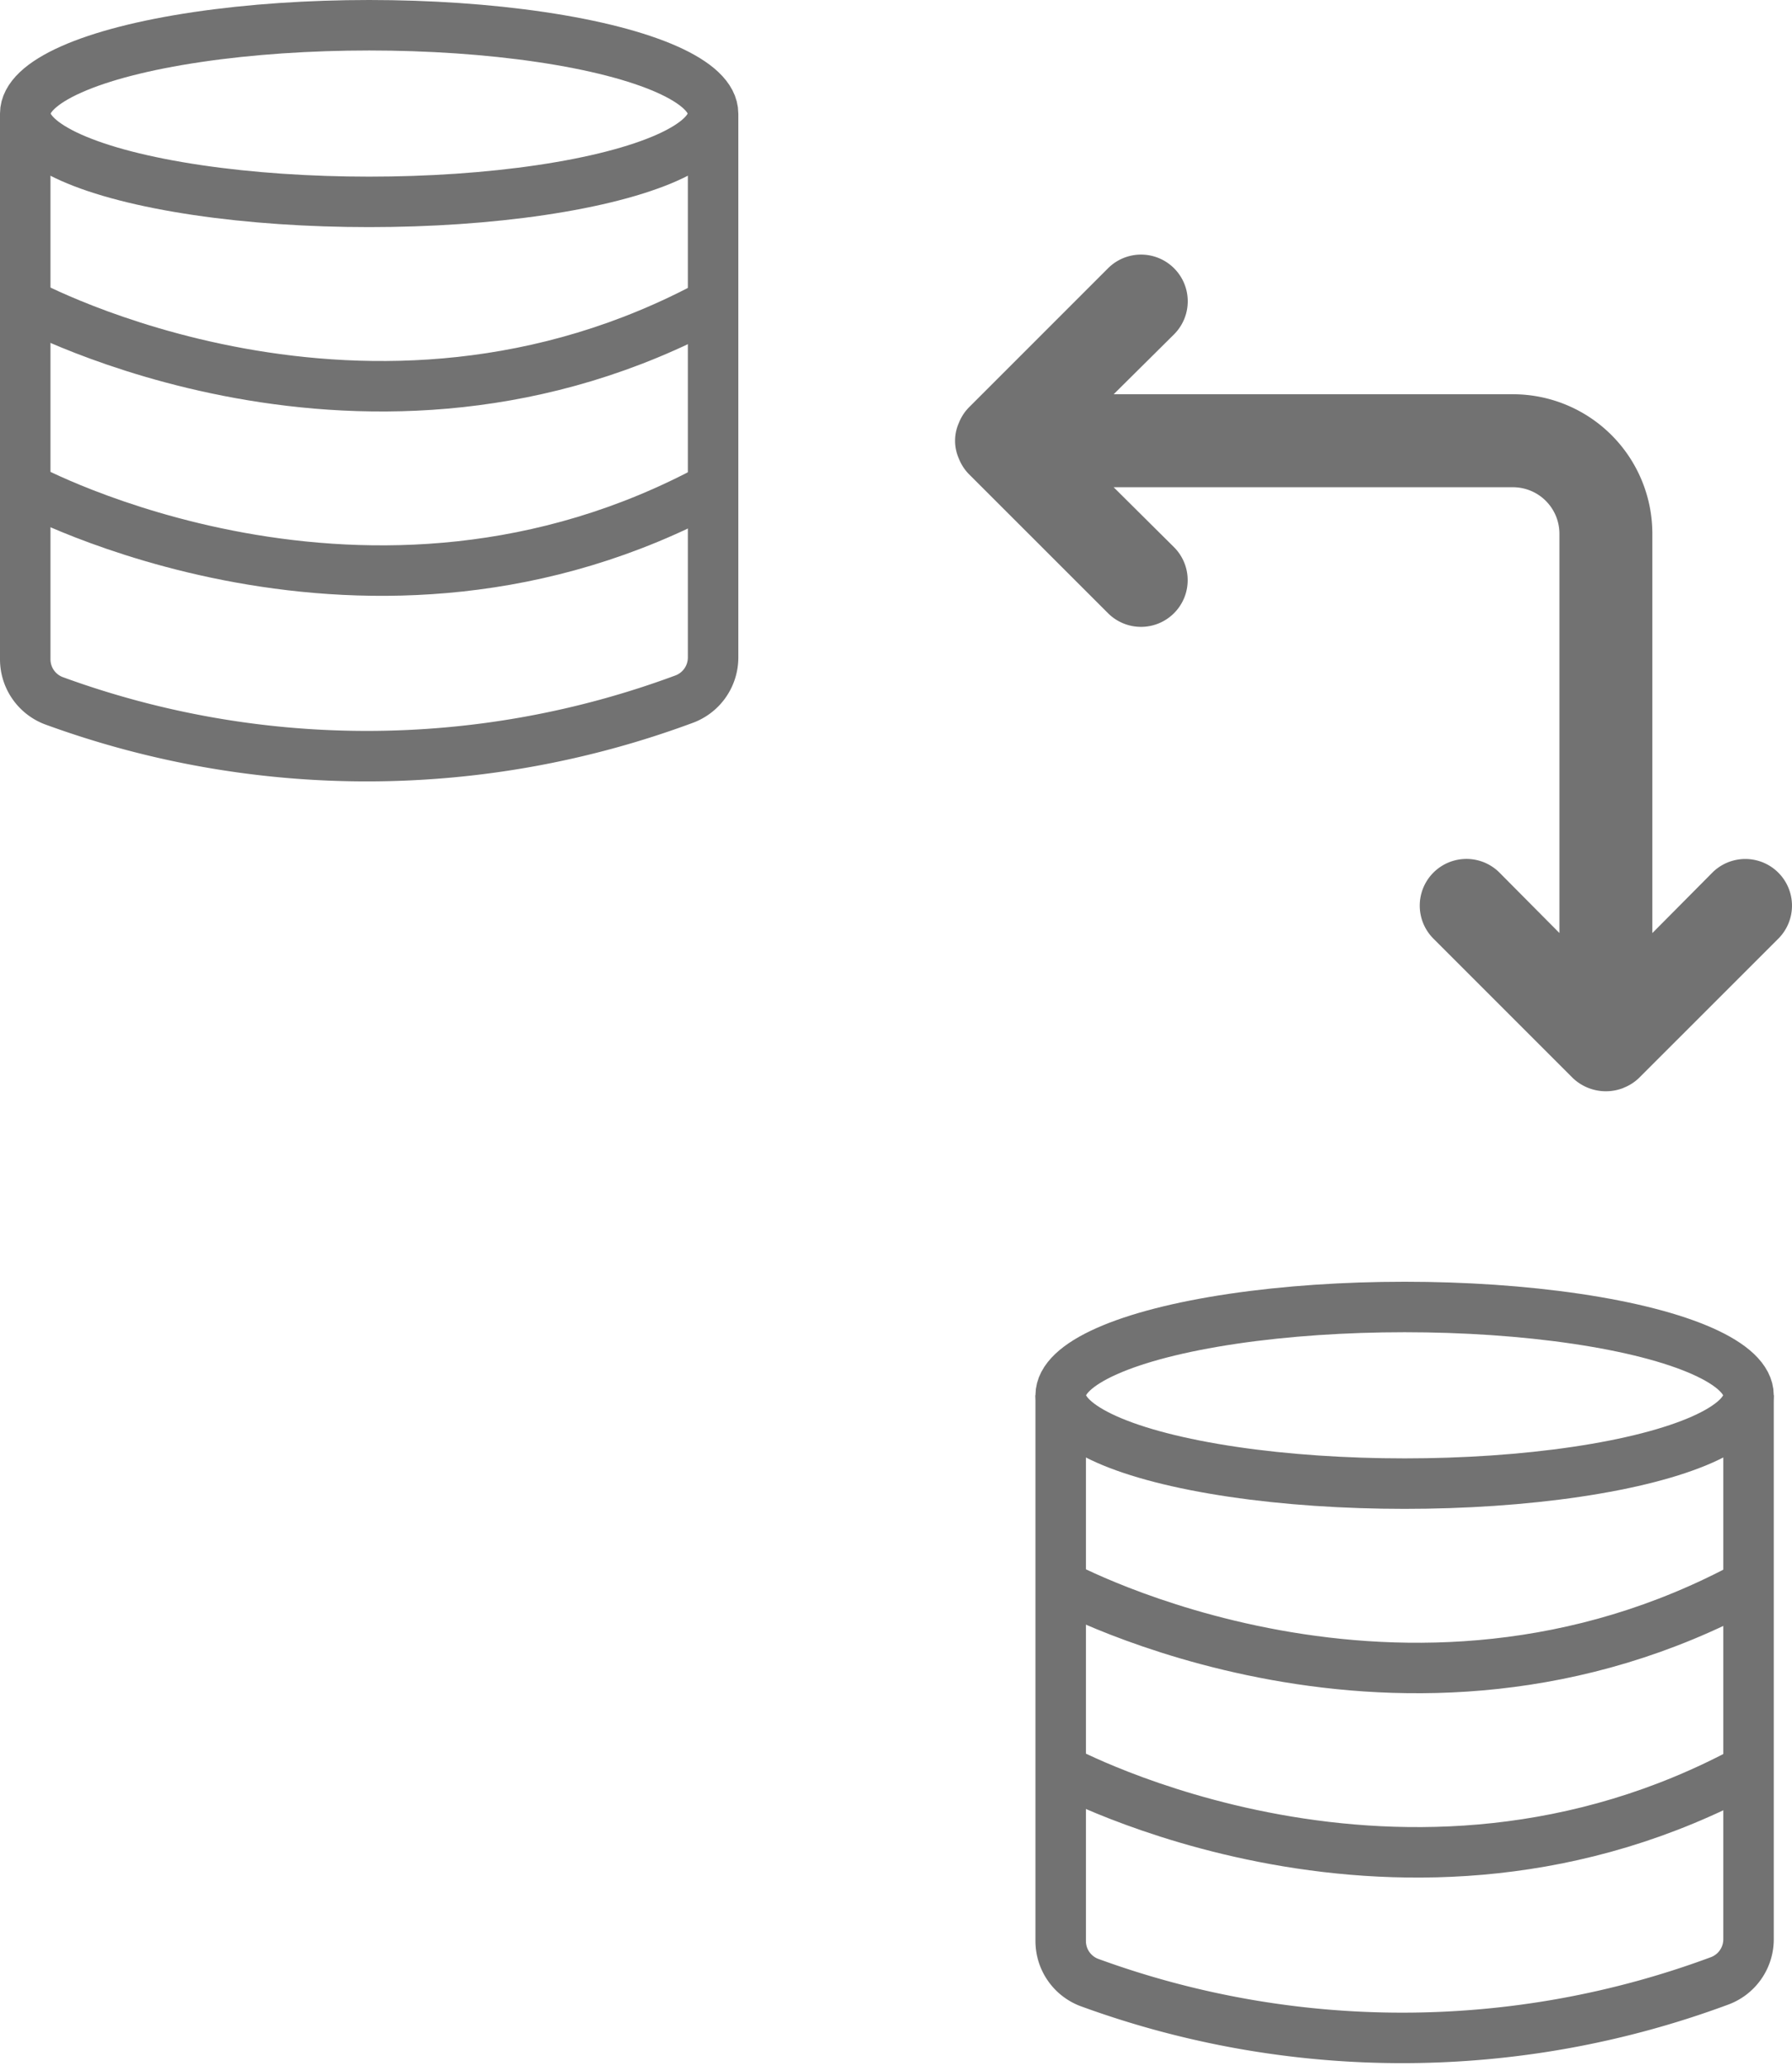
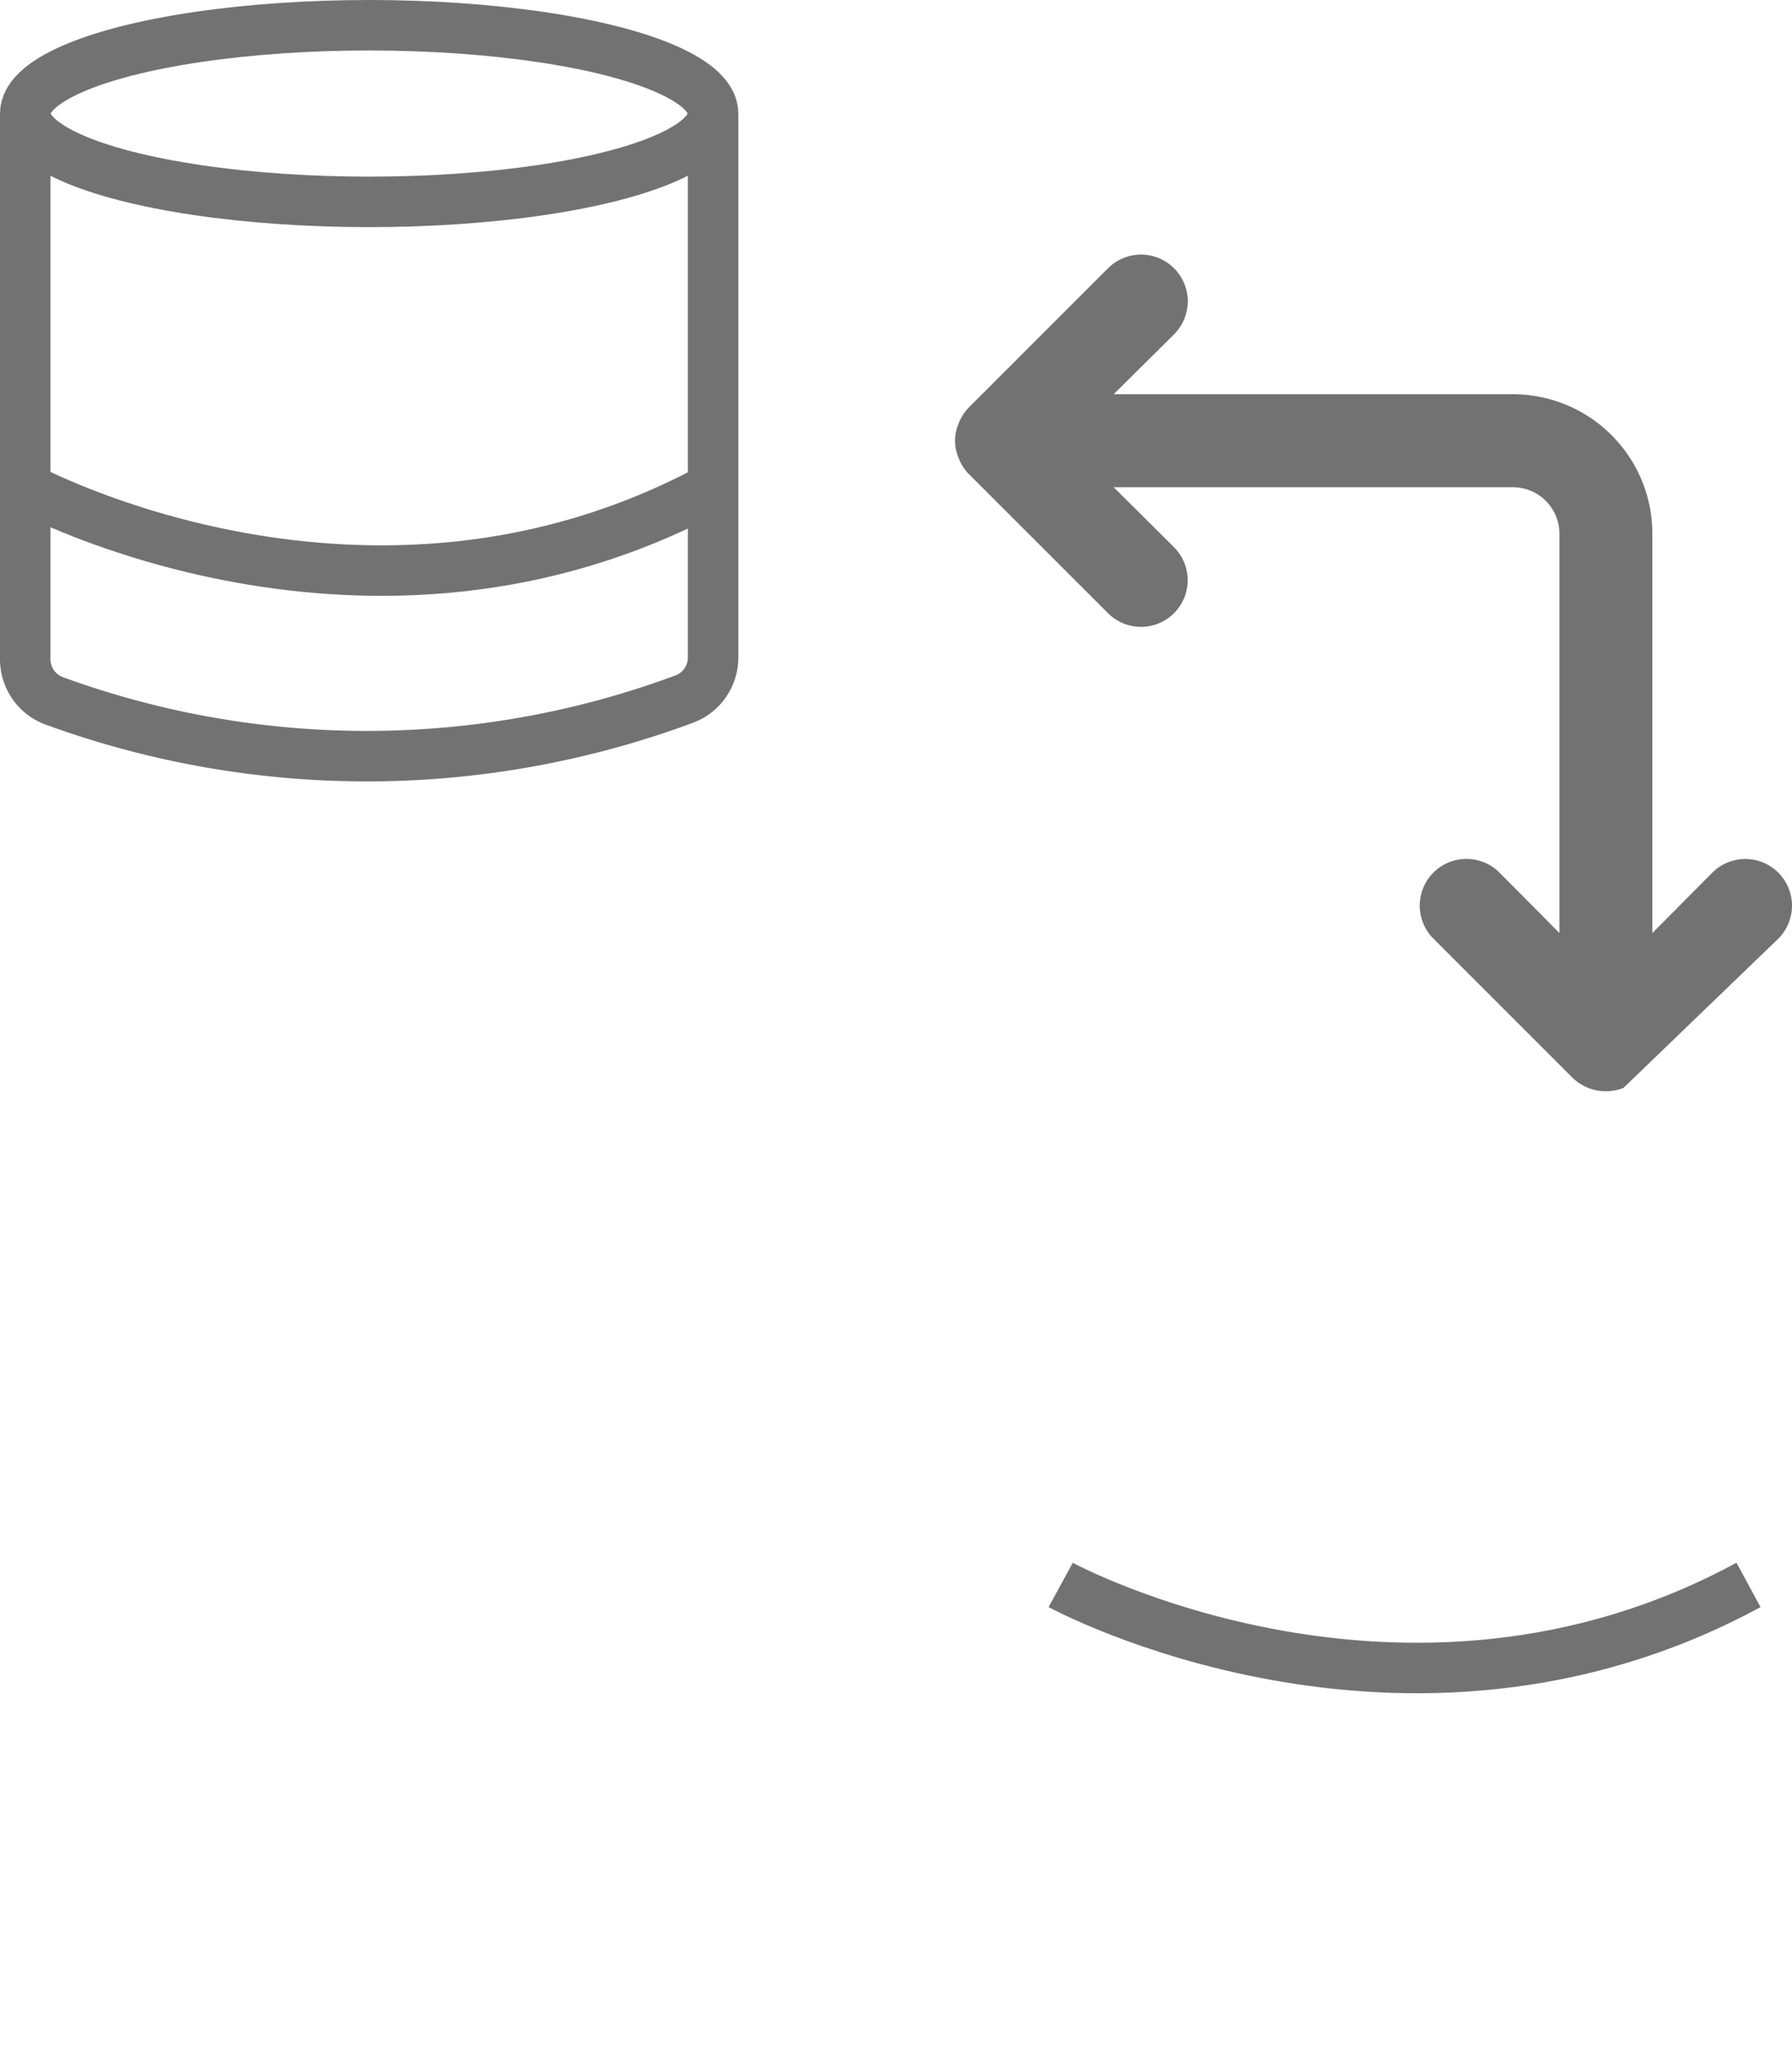
<svg xmlns="http://www.w3.org/2000/svg" width="71" height="81.841" viewBox="0 0 71 81.841">
  <g id="Data_centre_migration" data-name="Data centre migration" transform="translate(1 1)">
    <g id="Group_73" data-name="Group 73">
      <ellipse id="Ellipse_5" data-name="Ellipse 5" cx="13.626" cy="3.499" rx="13.626" ry="3.499" fill="none" stroke="#727272" stroke-width="2" />
      <path id="Path_65" data-name="Path 65" d="M1.5,11.805V33.43a1.755,1.755,0,0,0,1.12,1.631,36.111,36.111,0,0,0,24.958-.048,1.759,1.759,0,0,0,1.175-1.653V11.805" transform="translate(-1.5 -8.305)" fill="none" stroke="#727272" stroke-width="2" />
-       <path id="Path_66" data-name="Path 66" d="M1.5,33.922s13.6,7.406,27.252,0" transform="translate(-1.5 -22.911)" fill="none" stroke="#727272" stroke-width="2" />
      <path id="Path_67" data-name="Path 67" d="M1.5,55.426s13.6,7.406,27.252,0" transform="translate(-1.5 -37.112)" fill="none" stroke="#727272" stroke-width="2" />
    </g>
    <g id="Group_74" data-name="Group 74" transform="translate(41.025 50.779)">
-       <ellipse id="Ellipse_6" data-name="Ellipse 6" cx="13.626" cy="3.499" rx="13.626" ry="3.499" transform="translate(0 0)" fill="none" stroke="#727272" stroke-width="2" />
-       <path id="Path_68" data-name="Path 68" d="M1.5,11.805V33.43a1.755,1.755,0,0,0,1.12,1.631,36.111,36.111,0,0,0,24.958-.048,1.759,1.759,0,0,0,1.175-1.653V11.805" transform="translate(-1.5 -8.305)" fill="none" stroke="#727272" stroke-width="2" />
      <path id="Path_69" data-name="Path 69" d="M1.5,33.922s13.6,7.406,27.252,0" transform="translate(-1.5 -22.911)" fill="none" stroke="#727272" stroke-width="2" />
-       <path id="Path_70" data-name="Path 70" d="M1.5,55.426s13.6,7.406,27.252,0" transform="translate(-1.5 -37.112)" fill="none" stroke="#727272" stroke-width="2" />
    </g>
-     <path id="Path_71" data-name="Path 71" d="M33.009,6.674a1.842,1.842,0,0,0-.387-.608L27.1.542a1.849,1.849,0,0,0-2.615,2.615l2.394,2.376H11.057a5.525,5.525,0,0,0-5.525,5.525V26.876L3.157,24.482A1.849,1.849,0,0,0,.542,27.1l5.525,5.525a1.842,1.842,0,0,0,.608.387,1.731,1.731,0,0,0,1.4,0,1.842,1.842,0,0,0,.608-.387L14.206,27.1a1.849,1.849,0,1,0-2.615-2.615L9.216,26.876V11.057a1.842,1.842,0,0,1,1.842-1.842H26.876l-2.394,2.376A1.849,1.849,0,1,0,27.1,14.206l5.525-5.525a1.9,1.9,0,0,0,.387-2.007Z" transform="translate(70 9.087) rotate(90)" fill="#727272" />
+     <path id="Path_71" data-name="Path 71" d="M33.009,6.674L27.1.542a1.849,1.849,0,0,0-2.615,2.615l2.394,2.376H11.057a5.525,5.525,0,0,0-5.525,5.525V26.876L3.157,24.482A1.849,1.849,0,0,0,.542,27.1l5.525,5.525a1.842,1.842,0,0,0,.608.387,1.731,1.731,0,0,0,1.4,0,1.842,1.842,0,0,0,.608-.387L14.206,27.1a1.849,1.849,0,1,0-2.615-2.615L9.216,26.876V11.057a1.842,1.842,0,0,1,1.842-1.842H26.876l-2.394,2.376A1.849,1.849,0,1,0,27.1,14.206l5.525-5.525a1.9,1.9,0,0,0,.387-2.007Z" transform="translate(70 9.087) rotate(90)" fill="#727272" />
  </g>
</svg>